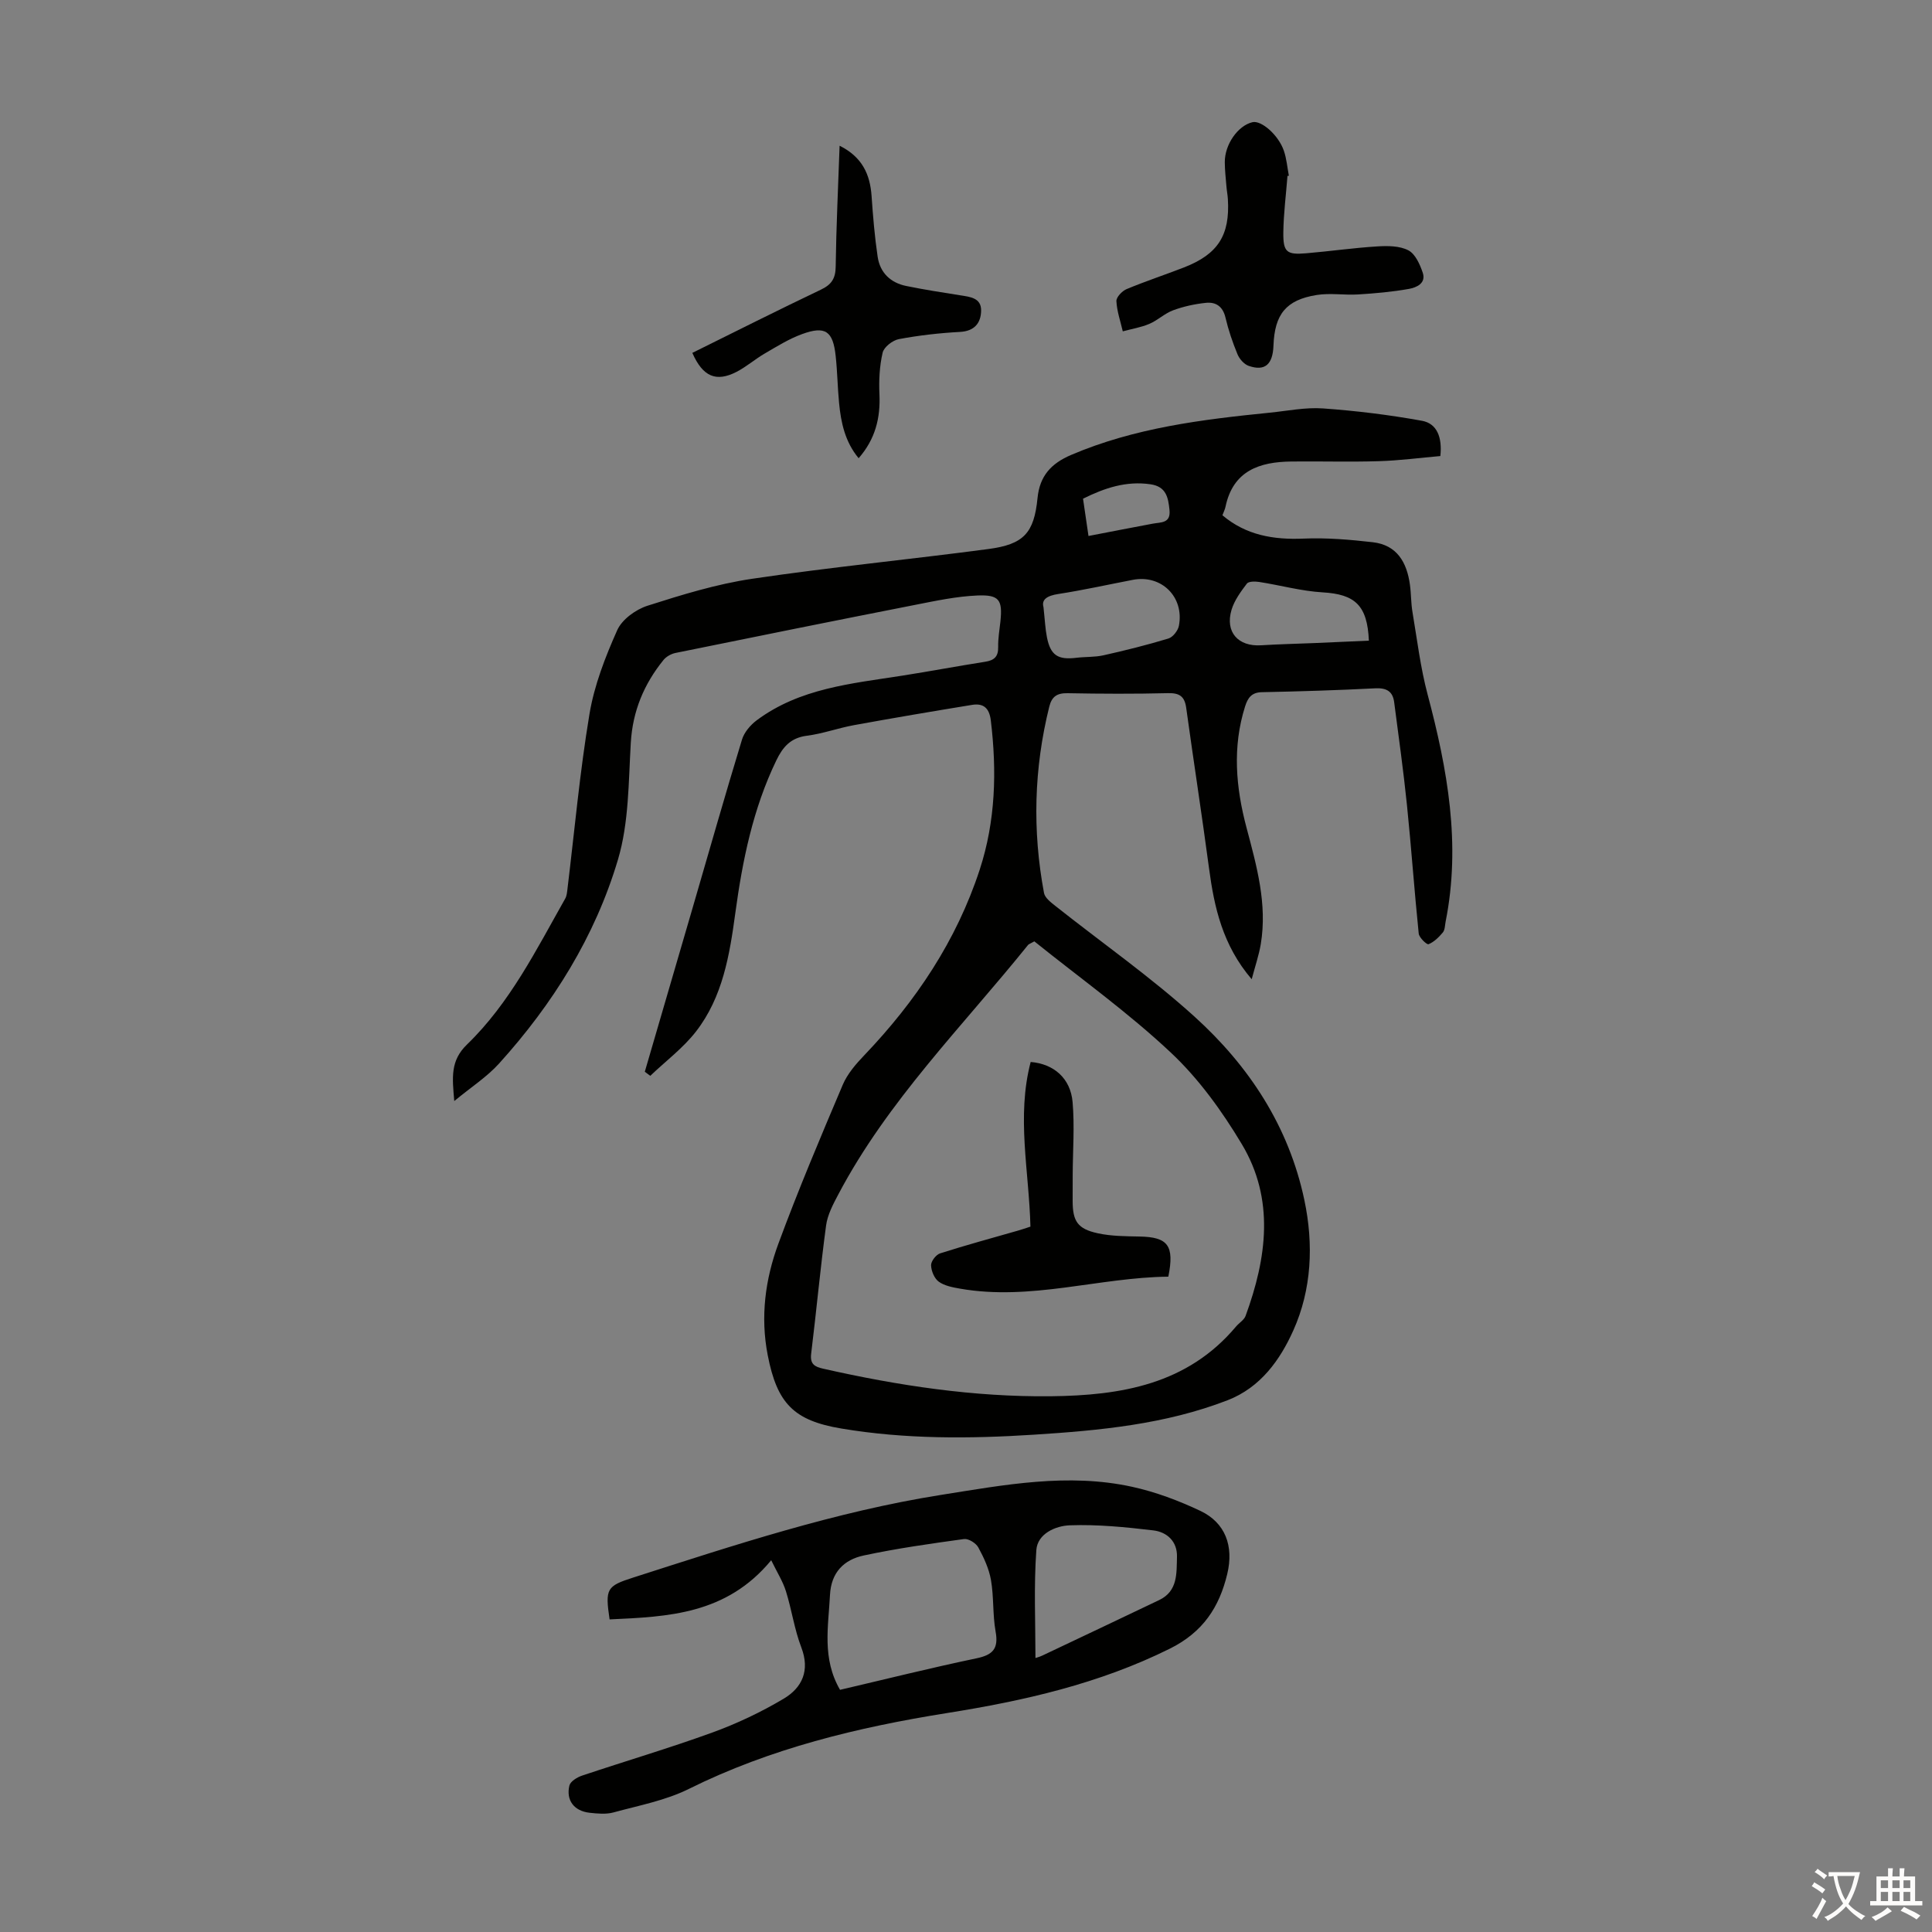
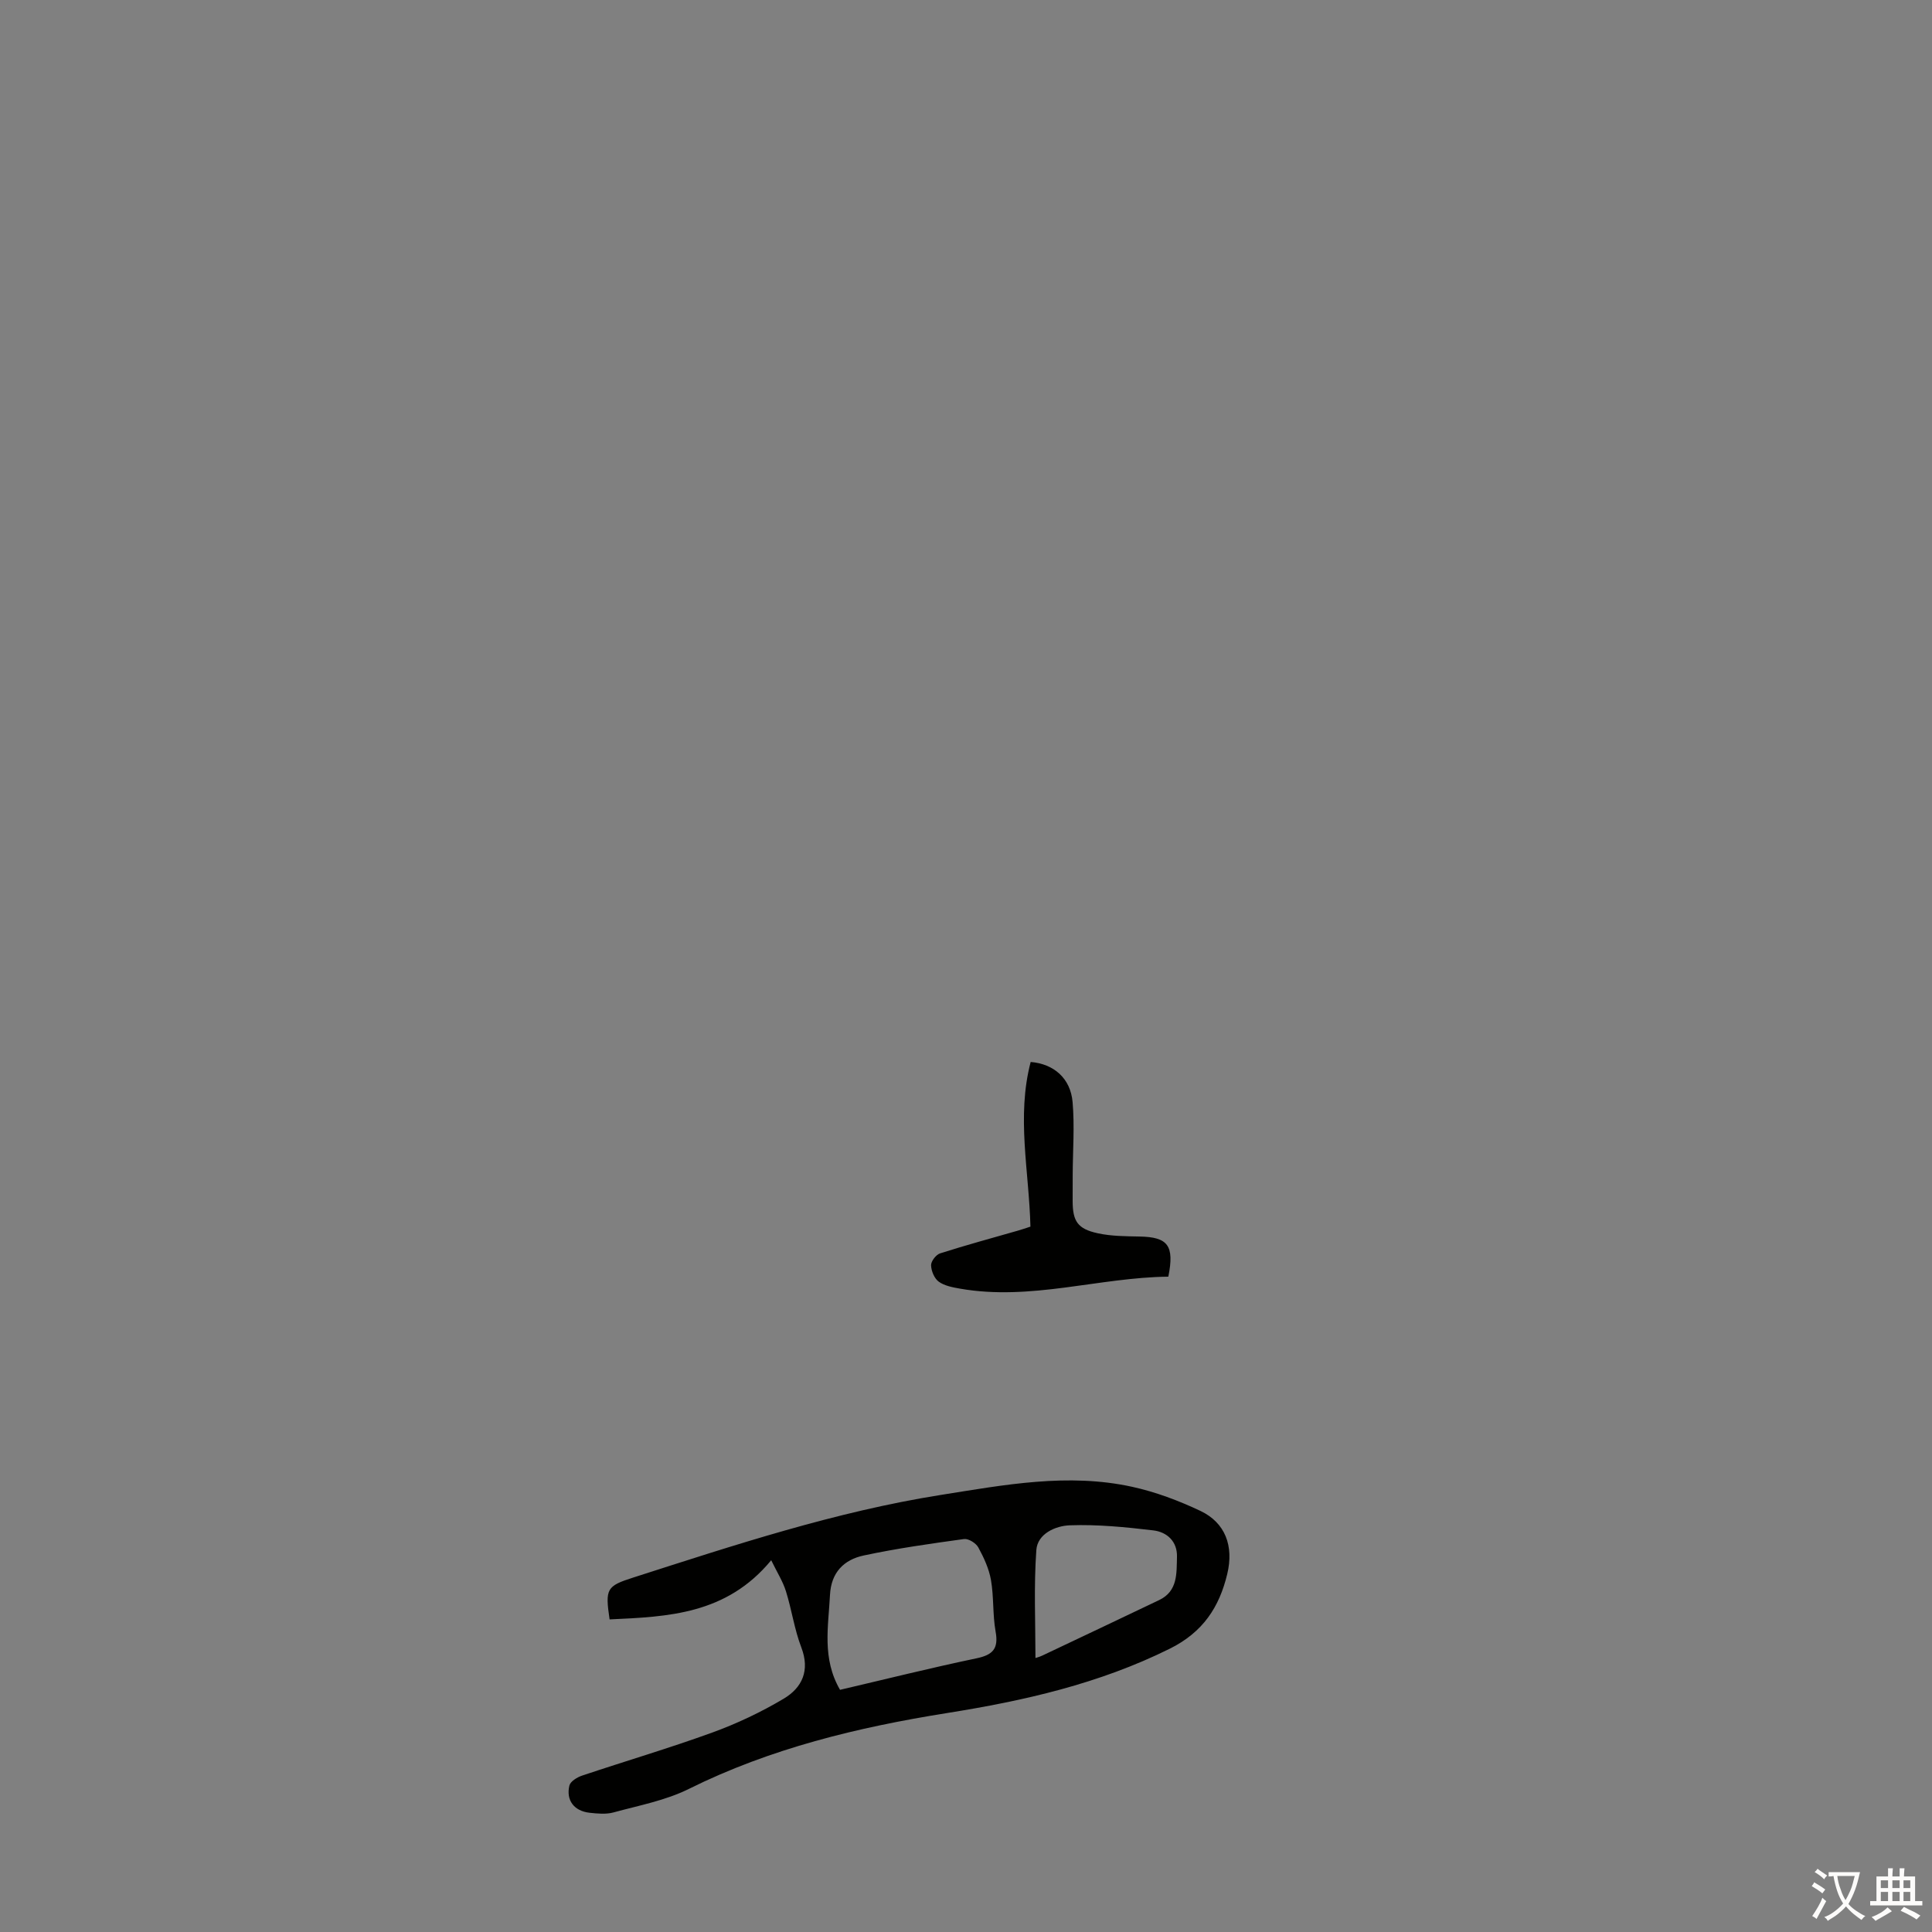
<svg xmlns="http://www.w3.org/2000/svg" enable-background="new 0 0 400 400" viewBox="0 0 400 400">
  <rect x="0" y="0" width="400" height="400" fill="#808080" stroke="none" />
  <g fill="#010100">
-     <path d="m133.5 221.89c3.31-11.34 6.63-22.69 9.93-34.03 3.37-11.58 6.67-23.19 10.19-34.73.46-1.52 1.75-3.03 3.06-4.01 8.92-6.64 19.62-7.59 30.1-9.23 5.74-.9 11.45-1.98 17.19-2.88 1.86-.29 2.73-1.05 2.69-3.04-.04-1.78.28-3.56.47-5.34.45-4.4-.23-5.53-4.76-5.34-4.32.18-8.62 1.1-12.89 1.94-16.56 3.25-33.1 6.59-49.64 9.96-.89.18-1.9.75-2.47 1.45-4.04 4.99-6.38 10.57-6.77 17.13-.48 8.12-.38 16.55-2.66 24.21-4.73 15.92-13.48 29.91-24.64 42.24-2.49 2.75-5.73 4.83-9.25 7.74-.41-4.88-.86-8.32 2.64-11.71 8.87-8.58 14.34-19.61 20.34-30.22.31-.55.37-1.28.45-1.93 1.47-12.09 2.56-24.24 4.56-36.24.99-5.97 3.27-11.83 5.75-17.39.99-2.22 3.83-4.28 6.27-5.06 7.1-2.27 14.32-4.49 21.66-5.58 16.25-2.41 32.63-4 48.92-6.16 7.33-.97 9.45-3.31 10.17-10.56.45-4.58 2.82-7.15 6.93-8.91 13.16-5.63 27.12-7.35 41.16-8.76 3.67-.37 7.39-1.14 11.02-.88 6.86.49 13.72 1.33 20.49 2.56 3.09.56 4.22 3.4 3.8 7.3-4.14.36-8.42.93-12.71 1.06-6.04.19-12.08 0-18.12.07-6.62.07-12.1 1.9-13.66 9.4-.11.54-.38 1.04-.63 1.73 4.89 4.14 10.58 5.1 16.84 4.83 4.74-.2 9.55.21 14.28.75 5.03.57 7.07 4.19 7.7 8.79.26 1.88.21 3.81.53 5.68.96 5.7 1.65 11.48 3.13 17.05 4.12 15.48 6.93 31 3.73 47.03-.15.77-.13 1.71-.58 2.25-.82.98-1.82 1.97-2.96 2.43-.35.14-1.94-1.36-2.03-2.21-.91-8.88-1.53-17.78-2.44-26.66-.73-7.09-1.72-14.15-2.64-21.22-.29-2.28-1.59-3.01-3.93-2.89-7.82.4-15.64.64-23.47.8-2.13.04-2.91 1.19-3.46 2.92-2.67 8.42-1.93 16.8.29 25.14 2.1 7.91 4.33 15.8 2.95 24.1-.38 2.27-1.14 4.48-1.88 7.27-6.02-7.04-7.76-14.88-8.84-23.02-1.48-11.07-3.19-22.11-4.72-33.17-.32-2.34-1.36-3.1-3.75-3.04-6.94.17-13.88.14-20.82.01-2.17-.04-3.26.69-3.78 2.79-3.18 12.79-3.51 25.65-1.09 38.57.19 1 1.39 1.92 2.31 2.65 9.64 7.64 19.77 14.73 28.86 22.96 11.29 10.22 19.51 22.71 22.73 37.95 1.95 9.21 1.52 18.54-2.28 27.01-2.71 6.04-6.75 11.81-13.65 14.47-12.92 4.99-26.48 6.25-40.12 7.12-13.31.85-26.6.94-39.81-1.28-9.86-1.65-13.3-5.2-15.24-15.18-1.55-7.95-.52-15.71 2.21-23.1 4.09-11.09 8.7-21.99 13.32-32.88.97-2.28 2.74-4.33 4.49-6.15 10.64-11.15 19.05-23.67 23.87-38.4 3.29-10.08 3.56-20.41 2.3-30.87-.31-2.6-1.53-3.63-3.9-3.24-8.15 1.33-16.29 2.71-24.41 4.19-3.29.6-6.5 1.78-9.8 2.2-3.34.43-4.96 2.32-6.31 5.12-4.83 10.01-7 20.7-8.48 31.59-1.18 8.69-2.61 17.39-8.14 24.52-2.67 3.44-6.29 6.14-9.47 9.18-.39-.29-.76-.57-1.13-.85zm80.65-26.99c-.91.51-1.16.57-1.29.73-13.57 16.86-29.06 32.26-39.29 51.65-1.08 2.04-2.24 4.22-2.54 6.45-1.19 8.83-2 17.71-3.09 26.56-.26 2.15.75 2.69 2.48 3.08 15.52 3.51 31.16 5.88 47.13 5.71 14.55-.16 28.28-2.43 38.36-14.44.64-.76 1.67-1.35 1.98-2.21 4.37-11.96 6.07-24.12-.8-35.57-4.09-6.83-8.93-13.55-14.71-18.96-8.85-8.31-18.81-15.43-28.23-23zm1.89-69.21c.3 2.73.37 4.52.72 6.27.75 3.72 2.27 4.69 6.07 4.23 1.88-.23 3.82-.11 5.65-.52 4.51-1.01 9-2.13 13.42-3.47.93-.28 1.99-1.63 2.18-2.64 1.14-5.98-3.63-10.65-9.54-9.51-5.14.99-10.26 2.13-15.43 2.93-2.38.36-3.5 1.18-3.07 2.71zm67.37 6.95c-.31-7.34-2.88-9.61-9.59-10-4.39-.26-8.72-1.47-13.1-2.15-.85-.13-2.2-.15-2.57.34-1.26 1.66-2.58 3.46-3.17 5.41-1.38 4.61 1.35 7.66 6.12 7.36 3.67-.23 7.36-.31 11.04-.46 3.76-.17 7.52-.34 11.27-.5zm-58.05-21.67c4.79-.92 9.04-1.76 13.3-2.55 1.69-.32 3.76-.03 3.47-2.84-.26-2.58-.68-4.83-3.9-5.31-5.08-.75-9.57.78-14 2.98.39 2.62.74 5 1.13 7.72z" />
    <path d="m159.67 323.03c-9.28 11.24-21.35 11.69-33.46 12.25-.94-6.36-.63-6.9 4.91-8.67 20.95-6.72 41.86-13.64 63.67-17.1 13.12-2.08 26.32-4.6 39.62-1.68 4.85 1.06 9.63 2.86 14.13 4.99 5.14 2.44 6.94 7.26 5.55 13.05-1.65 6.89-5.03 12.06-11.89 15.47-14.64 7.27-30.19 10.79-46.14 13.33-18.47 2.95-36.52 7.3-53.45 15.71-4.81 2.39-10.32 3.42-15.58 4.86-1.56.43-3.35.25-4.99.07-3.17-.36-4.89-2.58-4.15-5.64.21-.85 1.59-1.7 2.6-2.04 9-3.02 18.11-5.7 27.02-8.94 5.09-1.85 10.08-4.22 14.74-6.99 3.83-2.28 5.49-5.84 3.65-10.63-1.43-3.73-1.98-7.79-3.18-11.62-.64-2.05-1.83-3.91-3.05-6.42zm14.25 26.83c9.55-2.23 18.86-4.56 28.24-6.52 3.41-.71 4.61-2 3.97-5.54-.63-3.5-.35-7.16-.96-10.67-.41-2.34-1.47-4.64-2.62-6.75-.48-.89-2.03-1.86-2.95-1.74-6.96.96-13.93 1.94-20.79 3.41-4.07.87-6.74 3.49-6.97 8.17-.33 6.55-1.69 13.14 2.08 19.64zm40.46-6.59c.02-.01.76-.19 1.44-.51 8.07-3.82 16.13-7.64 24.19-11.49 3.88-1.86 3.57-5.57 3.67-8.94.09-3.19-2.06-5.14-4.9-5.48-5.74-.68-11.55-1.26-17.3-1.05-2.91.1-6.69 1.72-6.92 5.15-.53 7.43-.18 14.92-.18 22.32z" />
-     <path d="m266.56 36.42c-.3 3.89-.81 7.78-.86 11.67-.05 4.12.68 4.69 4.73 4.35 4.9-.41 9.77-1.12 14.67-1.42 2.17-.14 4.67-.14 6.49.81 1.43.74 2.4 2.92 2.98 4.65.72 2.18-1.31 3.05-2.85 3.33-3.46.62-6.99.93-10.51 1.15-2.87.18-5.83-.34-8.64.12-6.32 1.02-8.67 4-8.91 10.45-.14 3.94-1.77 5.38-5.13 4.22-.95-.33-1.91-1.42-2.31-2.38-1.02-2.47-1.89-5.03-2.5-7.62-.54-2.31-2-3.27-4.06-3.05-2.29.24-4.61.74-6.77 1.54-1.75.64-3.2 2.08-4.92 2.81-1.74.74-3.67 1.05-5.51 1.55-.48-2.09-1.22-4.16-1.32-6.26-.04-.81 1.18-2.09 2.1-2.48 3.91-1.63 7.94-2.96 11.89-4.49 7.04-2.74 9.54-6.66 9.09-14.12-.05-.89-.23-1.77-.3-2.66-.14-1.67-.33-3.34-.34-5.01-.02-3.67 2.71-7.56 5.72-8.28 1.83-.44 5.38 2.63 6.51 5.91.57 1.66.71 3.46 1.04 5.2-.1-.02-.2-.01-.29.01z" />
-     <path d="m143.34 73.06c8.96-4.43 17.72-8.85 26.58-13.07 2.22-1.05 3.07-2.3 3.1-4.79.11-8.21.51-16.43.81-25.03 4.67 2.33 6.3 5.9 6.62 10.4.29 4.21.64 8.43 1.26 12.6.49 3.29 2.66 5.38 5.92 6.04 3.71.76 7.45 1.34 11.18 1.93 2.04.32 4.37.53 4.32 3.19-.05 2.55-1.37 4.23-4.39 4.39-4.23.23-8.47.71-12.63 1.49-1.3.24-3.1 1.64-3.37 2.81-.65 2.77-.79 5.74-.66 8.61.22 4.9-.84 9.27-4.31 13.24-2.82-3.41-3.66-7.37-4.05-11.45-.31-3.22-.35-6.47-.7-9.69-.55-5.2-2.14-6.32-6.96-4.56-2.69.98-5.19 2.54-7.68 3.99-2.02 1.17-3.82 2.76-5.89 3.83-4.22 2.17-6.98 1.01-9.15-3.93z" />
    <path d="m213.34 253.96c-.28-11.45-2.92-22.79.05-34.09 4.78.39 8.25 3.37 8.68 8.31.43 4.98.04 10.04.02 15.06-.01 1.79-.01 3.58-.01 5.37 0 4.23 1.01 5.82 5.22 6.73 2.8.61 5.76.61 8.65.67 5.84.11 7.24 1.84 5.94 8.31-14.33.15-28.47 5.05-43.13 2.48-1.52-.27-3.21-.58-4.4-1.44-.91-.66-1.56-2.22-1.59-3.4-.02-.83 1.02-2.19 1.86-2.46 5.32-1.7 10.71-3.16 16.08-4.7.84-.23 1.66-.53 2.63-.84z" />
  </g>
  <path d="m377.9 391.2c-.2.3-.4.5-.6.8-.7-.6-1.4-1-2.2-1.5.2-.3.4-.5.5-.8.6.4 1.4.8 2.3 1.5zm-1.8 6.1c-.2-.2-.5-.4-.9-.6.4-.6.8-1.2 1.2-1.9s.7-1.3.9-1.9c.3.3.5.5.8.7-.7 1.3-1.4 2.6-2 3.7zm2.2-9c-.3.3-.5.5-.6.8-.6-.6-1.3-1.1-2-1.5.3-.3.5-.5.6-.7.6.5 1.3.9 2 1.4zm.3.2v-.9h2 4.5c-.3 1.3-.6 2.5-1 3.6s-.9 2.1-1.4 3c.4.5 1 1 1.6 1.4s1.2.8 1.9 1.1c-.3.2-.5.4-.8.8-.4-.3-1-.7-1.6-1.2s-1.2-1.1-1.6-1.6c-.5.6-1.1 1.1-1.7 1.6s-1.4.9-2.1 1.4c-.1-.3-.3-.5-.7-.8.6-.2 1.2-.5 1.9-1s1.4-1.1 2-1.8c-.5-.8-.9-1.6-1.2-2.5s-.6-2-.8-3.2c-.4.1-.7.1-1 .1zm2.5 2.7c.3 1 .7 1.7 1 2.2.3-.5.6-1.1 1-2s.6-1.9.9-3h-3.2-.4c.1.9.3 1.8.7 2.8z" fill="#fcfbfa" />
  <path d="m396.5 388.5v1.5 3.6h1.5v.9c-.4 0-1 0-1.7 0h-7.9c-.5 0-.9 0-1.2 0v-.9h1.3v-3.5c0-.7 0-1.2 0-1.6h2.4c0-.8 0-1.4 0-1.7h1c0 .3-.1.8-.1 1.7h1.5c0-.8 0-1.4 0-1.7h1c0 .3-.1.9-.1 1.7zm-8.2 9.2c-.2-.3-.5-.5-.8-.8.8-.3 1.4-.6 1.9-.9s1-.7 1.4-1.1c.3.3.6.5.9.8-1.6 1-2.8 1.6-3.4 2zm2.6-6.8v-1.6h-1.5v1.6zm0 2.7v-1.9h-1.5v1.9zm2.4-2.7v-1.6h-1.5v1.6zm0 2.7v-1.9h-1.5v1.9zm.2 2 .7-.8c.4.2.9.5 1.6.8s1.3.7 1.8 1c-.3.3-.5.5-.8.8-.4-.3-1.5-1-3.3-1.8zm2-4.7v-1.6h-1.4v1.6zm0 2.7v-1.9h-1.4v1.9z" fill="#fcfbfa" />
</svg>